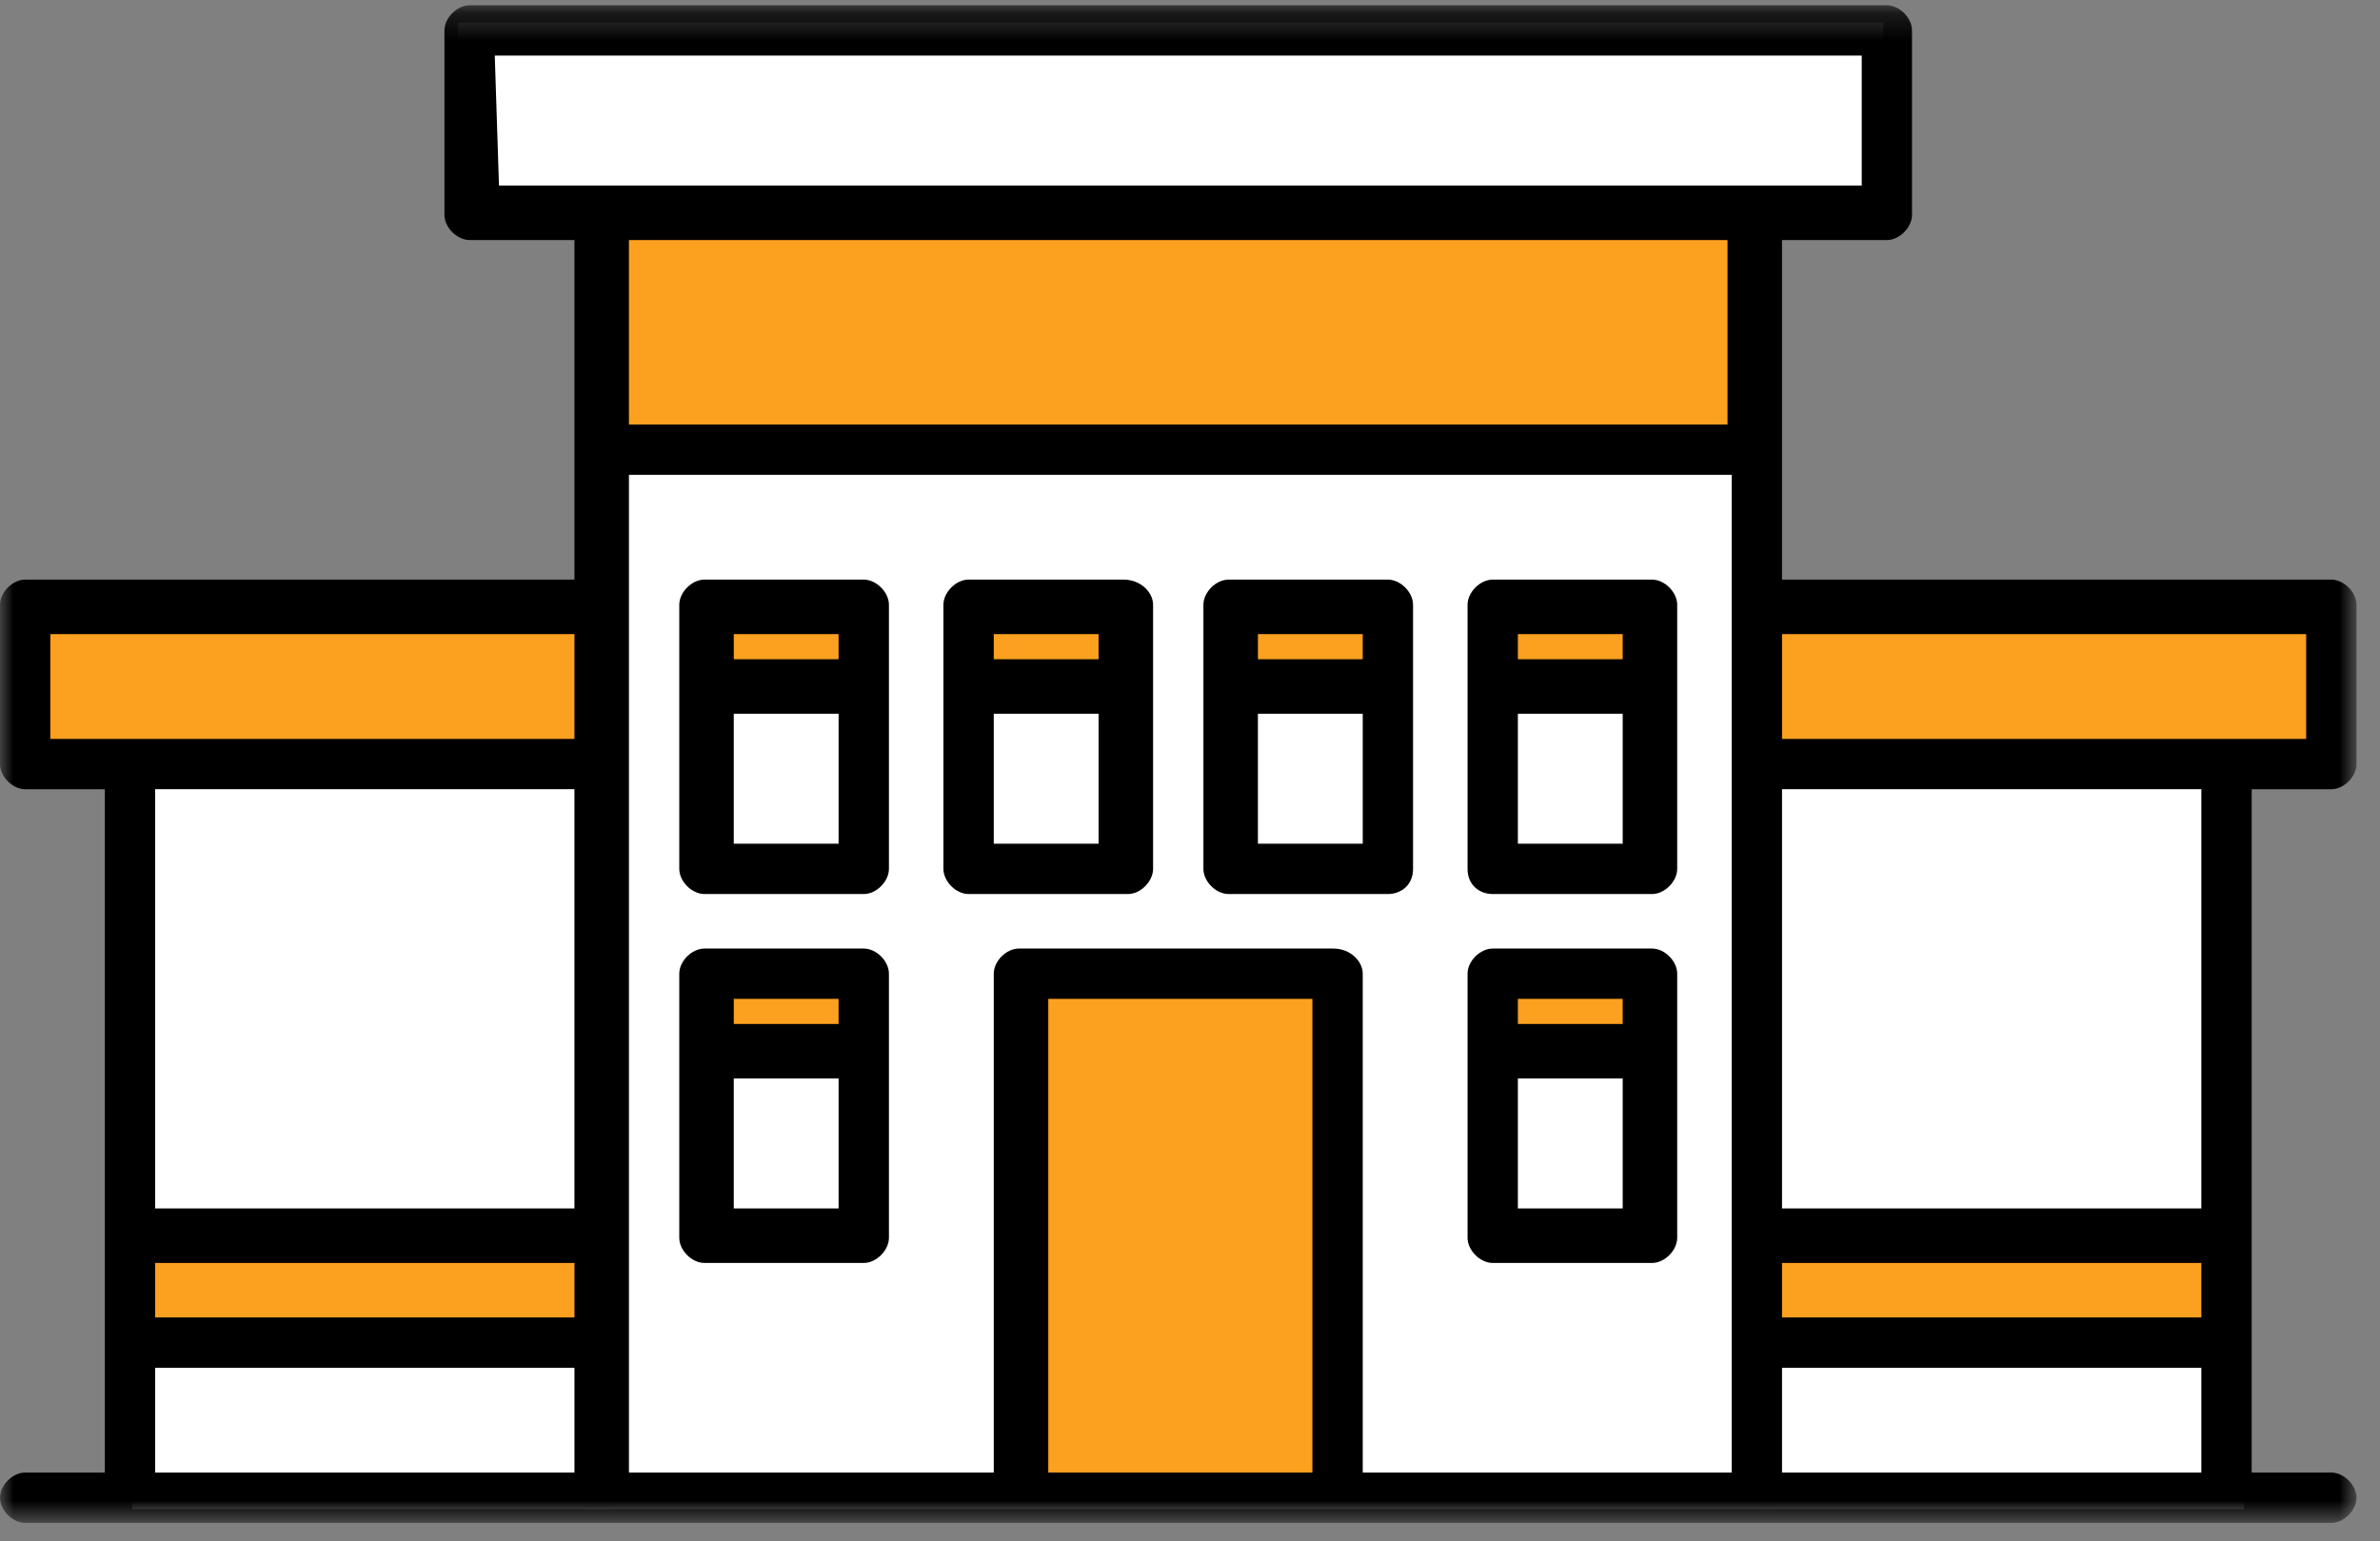
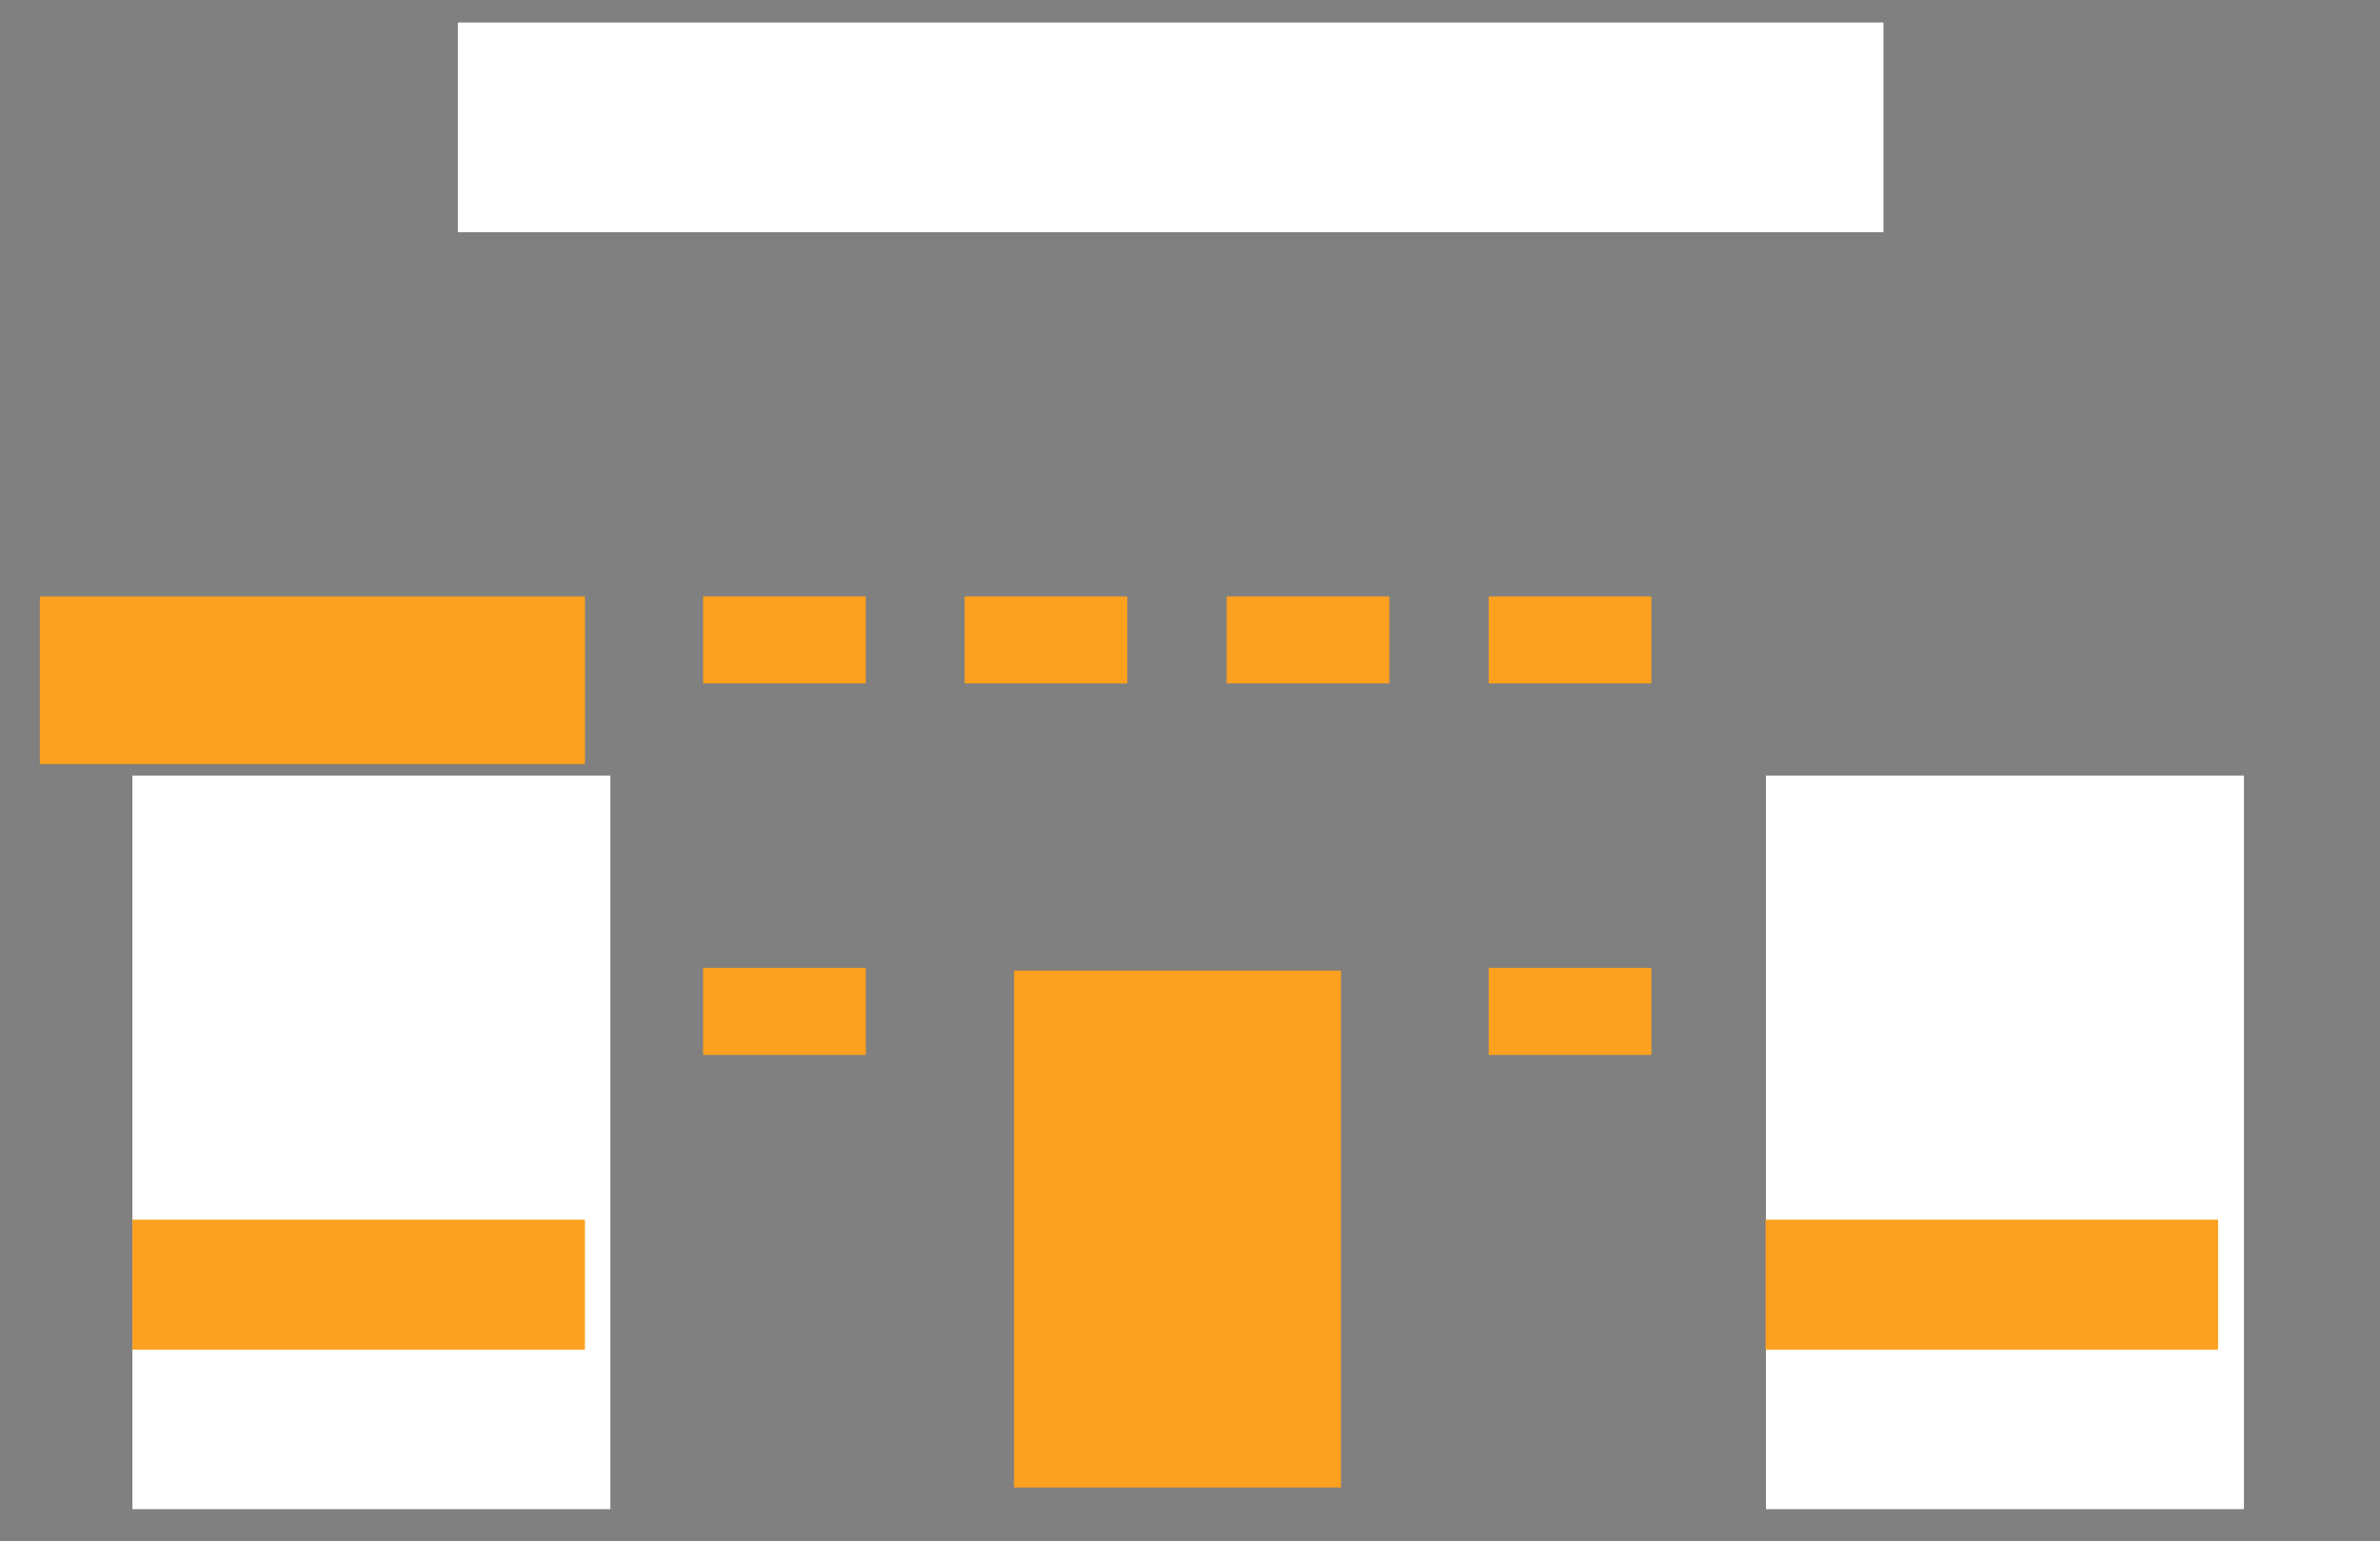
<svg xmlns="http://www.w3.org/2000/svg" width="88" height="57" viewBox="0 0 88 57" fill="none">
  <rect x="0" y="0" width="88" height="57" fill="#808080" stroke="none" />
  <rect x="4.896" y="28.681" width="17.672" height="27.131" fill="white" />
  <rect x="65.296" y="28.681" width="17.673" height="27.131" fill="white" />
-   <rect x="21.628" y="15.7" width="43.804" height="40.112" fill="white" />
  <rect x="16.929" y="0.833" width="52.712" height="7.752" fill="white" />
-   <rect x="22.569" y="8.823" width="42.436" height="7.752" fill="#FCA01F" />
  <rect x="25.997" y="22.056" width="6.016" height="3.219" fill="#FCA01F" />
  <rect x="35.666" y="22.056" width="6.016" height="3.219" fill="#FCA01F" />
  <rect x="45.355" y="22.056" width="6.016" height="3.219" fill="#FCA01F" />
  <rect x="55.044" y="22.056" width="6.016" height="3.219" fill="#FCA01F" />
  <rect x="25.997" y="35.794" width="6.016" height="3.219" fill="#FCA01F" />
  <rect x="55.044" y="35.794" width="6.016" height="3.219" fill="#FCA01F" />
  <rect x="37.494" y="35.895" width="12.089" height="19.115" fill="#FCA01F" />
  <rect x="1.473" y="22.057" width="20.155" height="6.201" fill="#FCA01F" />
  <rect x="4.896" y="45.106" width="16.732" height="4.804" fill="#FCA01F" />
  <rect x="65.281" y="45.106" width="16.732" height="4.804" fill="#FCA01F" />
-   <rect x="65.66" y="22.057" width="20.155" height="6.201" fill="#FCA01F" />
  <mask id="mask0_5223_7075" style="mask-type:alpha" maskUnits="userSpaceOnUse" x="0" y="0" width="88" height="57">
-     <rect y="0.196" width="87.13" height="56.123" fill="#D9D9D9" />
-   </mask>
+     </mask>
  <g mask="url(#mask0_5223_7075)">
    <path d="M33.643 0.195H17.364C16.9 0.195 16.433 0.66 16.433 1.125V7.947C16.433 8.412 16.9 8.877 17.364 8.877H21.24V21.435H0.93C0.465 21.435 0 21.901 0 22.365V28.256C0 28.722 0.465 29.187 0.93 29.187H3.876V54.458H0.93C0.465 54.458 0 54.923 0 55.388C0 55.853 0.465 56.318 0.93 56.318H86.199C86.666 56.318 87.131 55.853 87.131 55.388C87.131 54.923 86.666 54.458 86.199 54.458H83.255V29.187H86.199C86.666 29.187 87.131 28.722 87.131 28.256V22.365C87.131 21.901 86.666 21.435 86.199 21.435H65.89V8.877H69.766C70.231 8.877 70.696 8.412 70.696 7.947V1.125C70.696 0.66 70.231 0.195 69.766 0.195H53.487H33.643ZM49.301 35.079H37.673C37.209 35.079 36.744 35.543 36.744 36.008V54.458H23.255V17.559H64.03V54.458H50.387V36.008C50.387 35.543 49.922 35.079 49.301 35.079ZM5.737 46.706H21.241V48.721H5.737V46.706ZM65.89 46.706H81.394V48.721H65.89V46.706ZM81.394 44.69H65.89V29.186H81.394V44.69ZM85.27 27.327H65.891V23.451H85.27V27.327ZM51.627 2.055H68.837V6.862H18.45L18.294 2.055H35.504H51.627ZM63.875 15.699H23.255V8.877H63.875V15.699ZM1.861 23.451H21.24V27.327H1.861V23.451ZM21.24 44.69H5.736V29.186H21.24V44.69ZM5.737 50.582H21.241V54.458H5.737V50.582ZM38.759 36.939H48.526V54.459H38.759V36.939ZM65.89 50.582H81.394V54.458H65.89V50.582Z" fill="black" />
    <path d="M31.937 21.435H26.046C25.581 21.435 25.116 21.901 25.116 22.365V32.132C25.116 32.598 25.581 33.063 26.046 33.063H31.937C32.403 33.063 32.868 32.598 32.868 32.132V22.365C32.868 21.901 32.403 21.435 31.937 21.435ZM31.007 24.38H27.131V23.45H31.007V24.38ZM27.131 26.396H31.007V31.202H27.131V26.396Z" fill="black" />
    <path d="M41.549 21.435H35.813C35.348 21.435 34.883 21.901 34.883 22.365V32.132C34.883 32.598 35.348 33.063 35.813 33.063H41.705C42.17 33.063 42.635 32.598 42.635 32.132V22.365C42.635 21.901 42.17 21.435 41.549 21.435ZM40.62 24.38H36.744V23.45H40.62V24.38ZM36.744 26.396H40.62V31.202H36.744V26.396Z" fill="black" />
    <path d="M52.247 32.132V22.365C52.247 21.901 51.783 21.435 51.316 21.435H45.425C44.96 21.435 44.496 21.901 44.496 22.365V32.132C44.496 32.598 44.96 33.063 45.425 33.063H51.316C51.783 33.063 52.247 32.753 52.247 32.132ZM50.387 24.38H46.511V23.45H50.387V24.38ZM46.511 26.396H50.387V31.202H46.511V26.396Z" fill="black" />
    <path d="M55.192 33.063H61.085C61.55 33.063 62.014 32.598 62.014 32.132V22.365C62.014 21.901 61.55 21.435 61.085 21.435H55.192C54.727 21.435 54.263 21.901 54.263 22.365V32.132C54.263 32.753 54.727 33.063 55.192 33.063ZM56.123 26.396H59.999V31.202H56.123V26.396ZM59.999 24.38H56.123V23.45H59.999V24.38Z" fill="black" />
-     <path d="M31.937 35.079H26.046C25.581 35.079 25.116 35.543 25.116 36.008V45.776C25.116 46.241 25.581 46.706 26.046 46.706H31.937C32.403 46.706 32.868 46.241 32.868 45.776V36.008C32.868 35.543 32.403 35.079 31.937 35.079ZM31.007 37.869H27.131V36.939H31.007V37.869ZM27.131 39.884H31.007V44.69H27.131V39.884Z" fill="black" />
    <path d="M55.192 46.706H61.085C61.55 46.706 62.014 46.241 62.014 45.776V36.008C62.014 35.543 61.55 35.079 61.085 35.079H55.192C54.727 35.079 54.263 35.543 54.263 36.008V45.776C54.263 46.241 54.727 46.706 55.192 46.706ZM56.123 39.884H59.999V44.69H56.123V39.884ZM59.999 37.869H56.123V36.939H59.999V37.869Z" fill="black" />
  </g>
</svg>